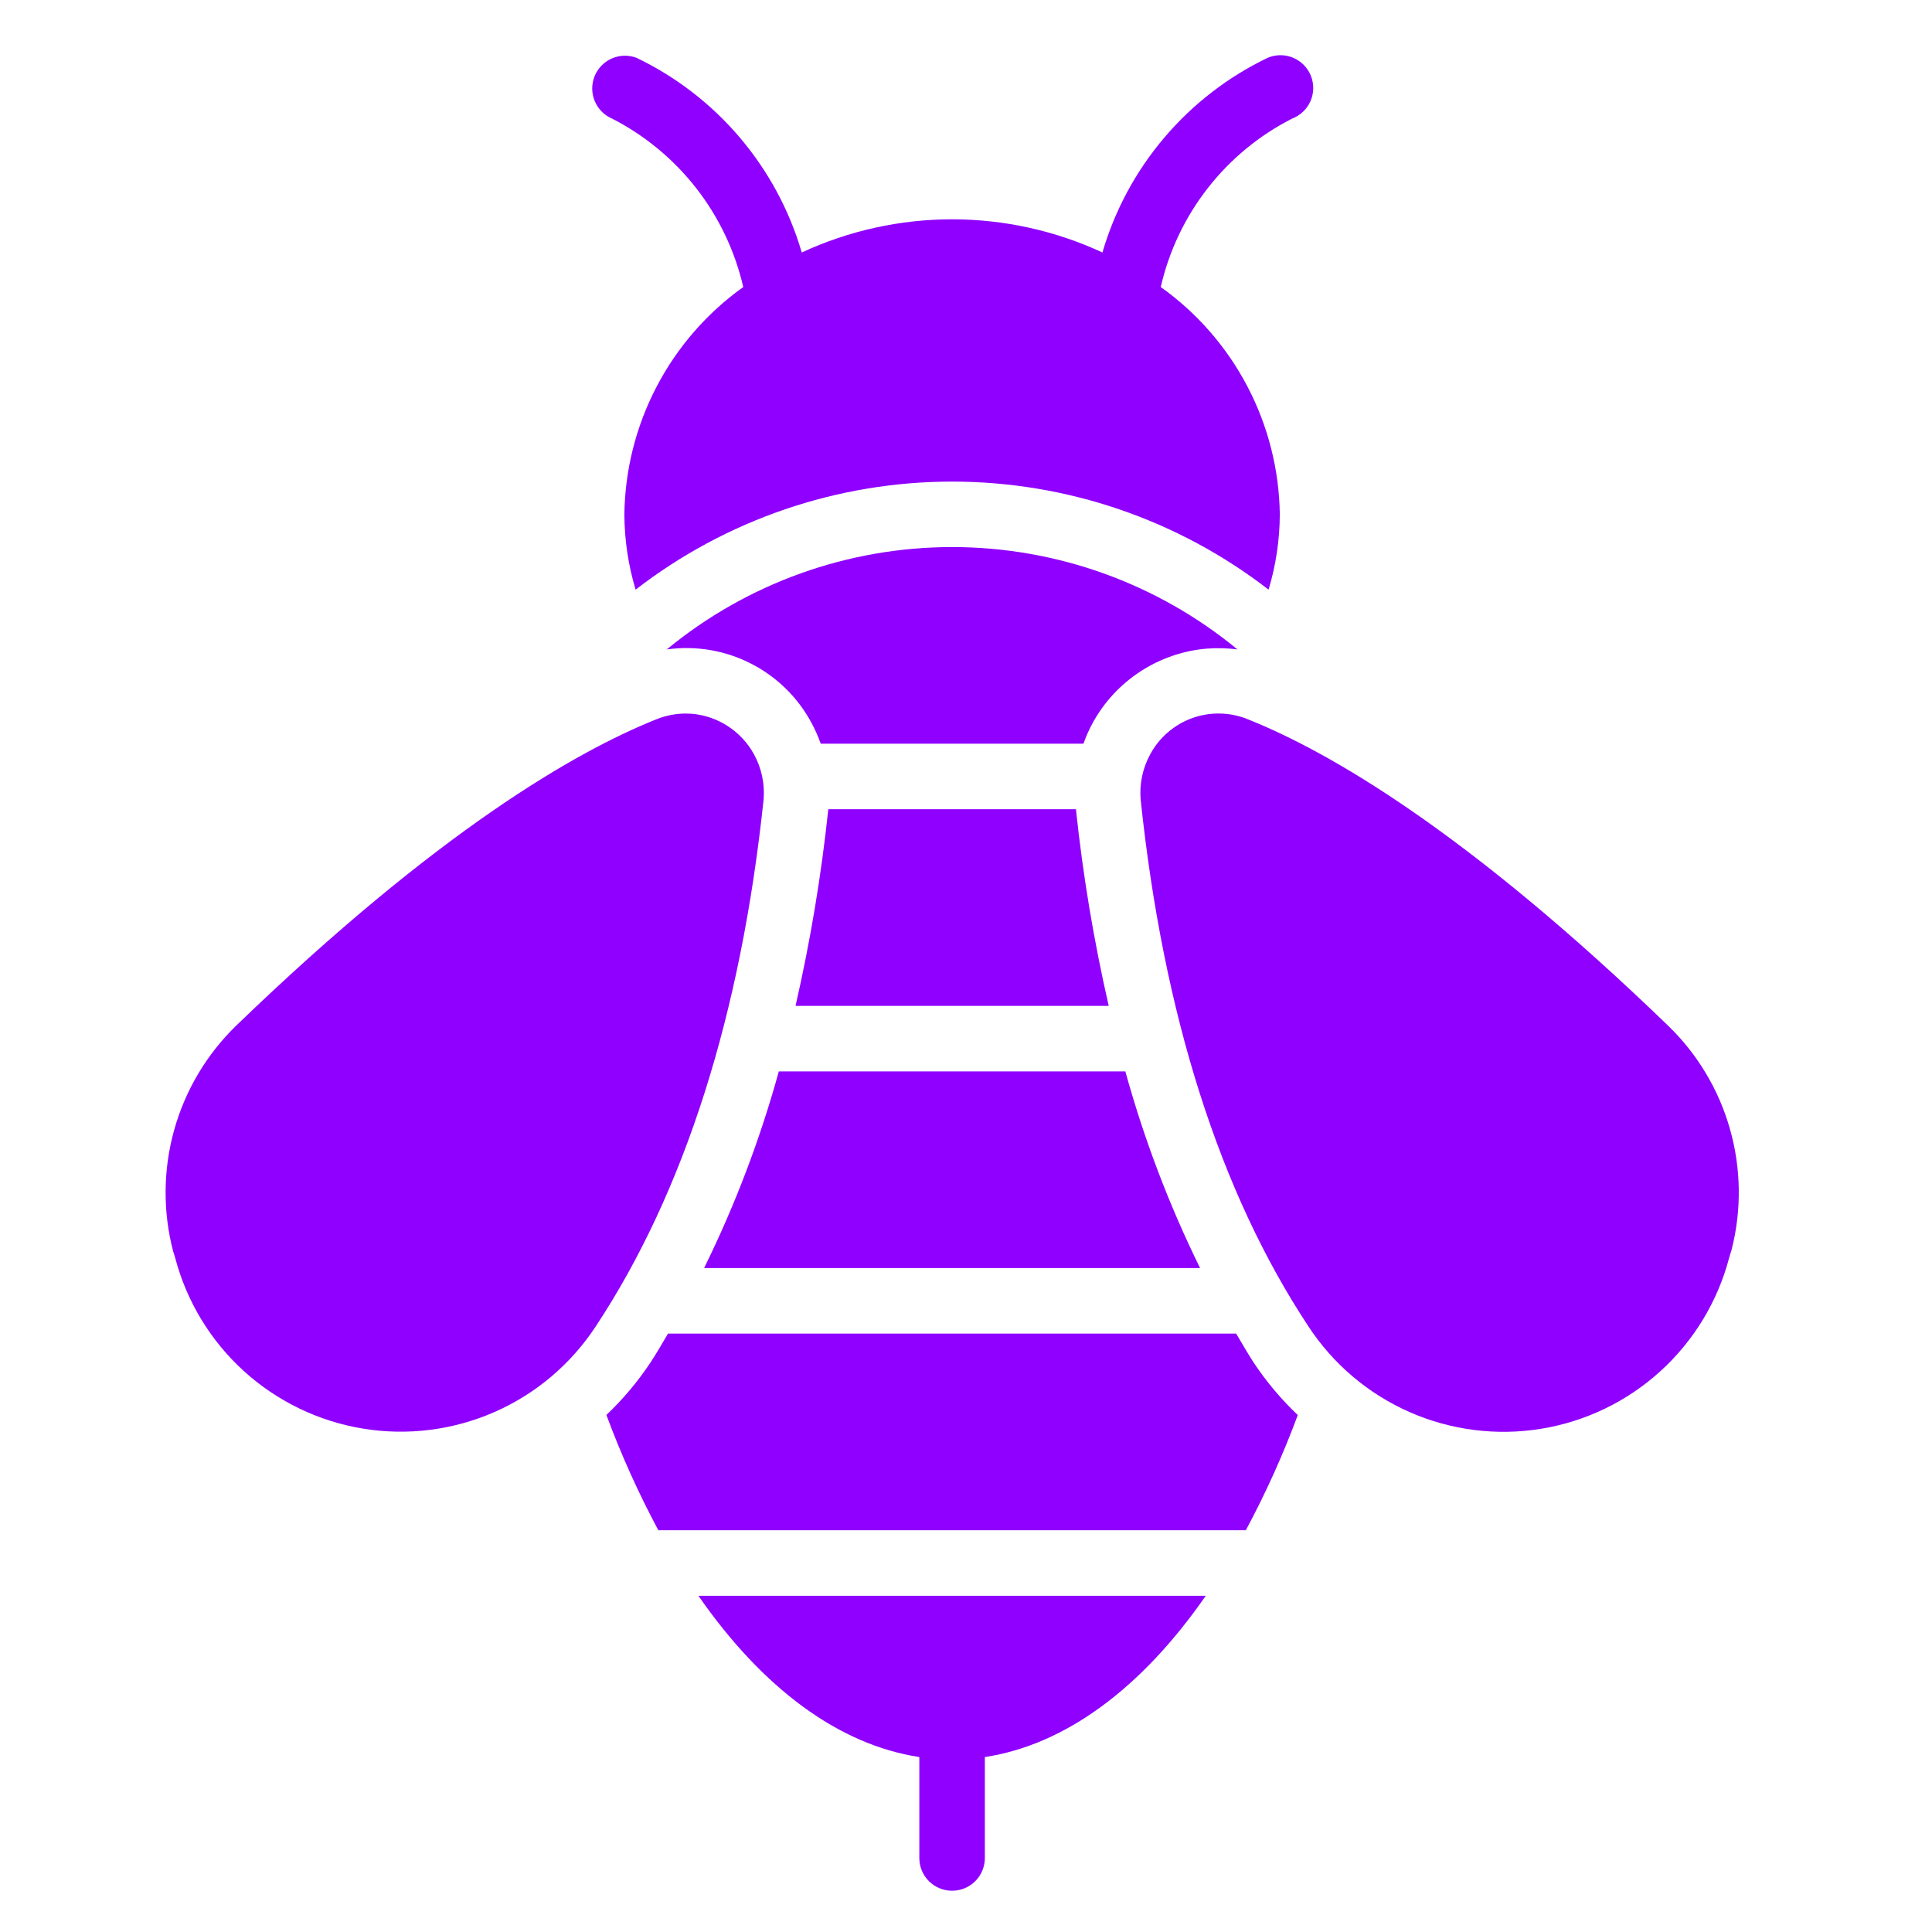
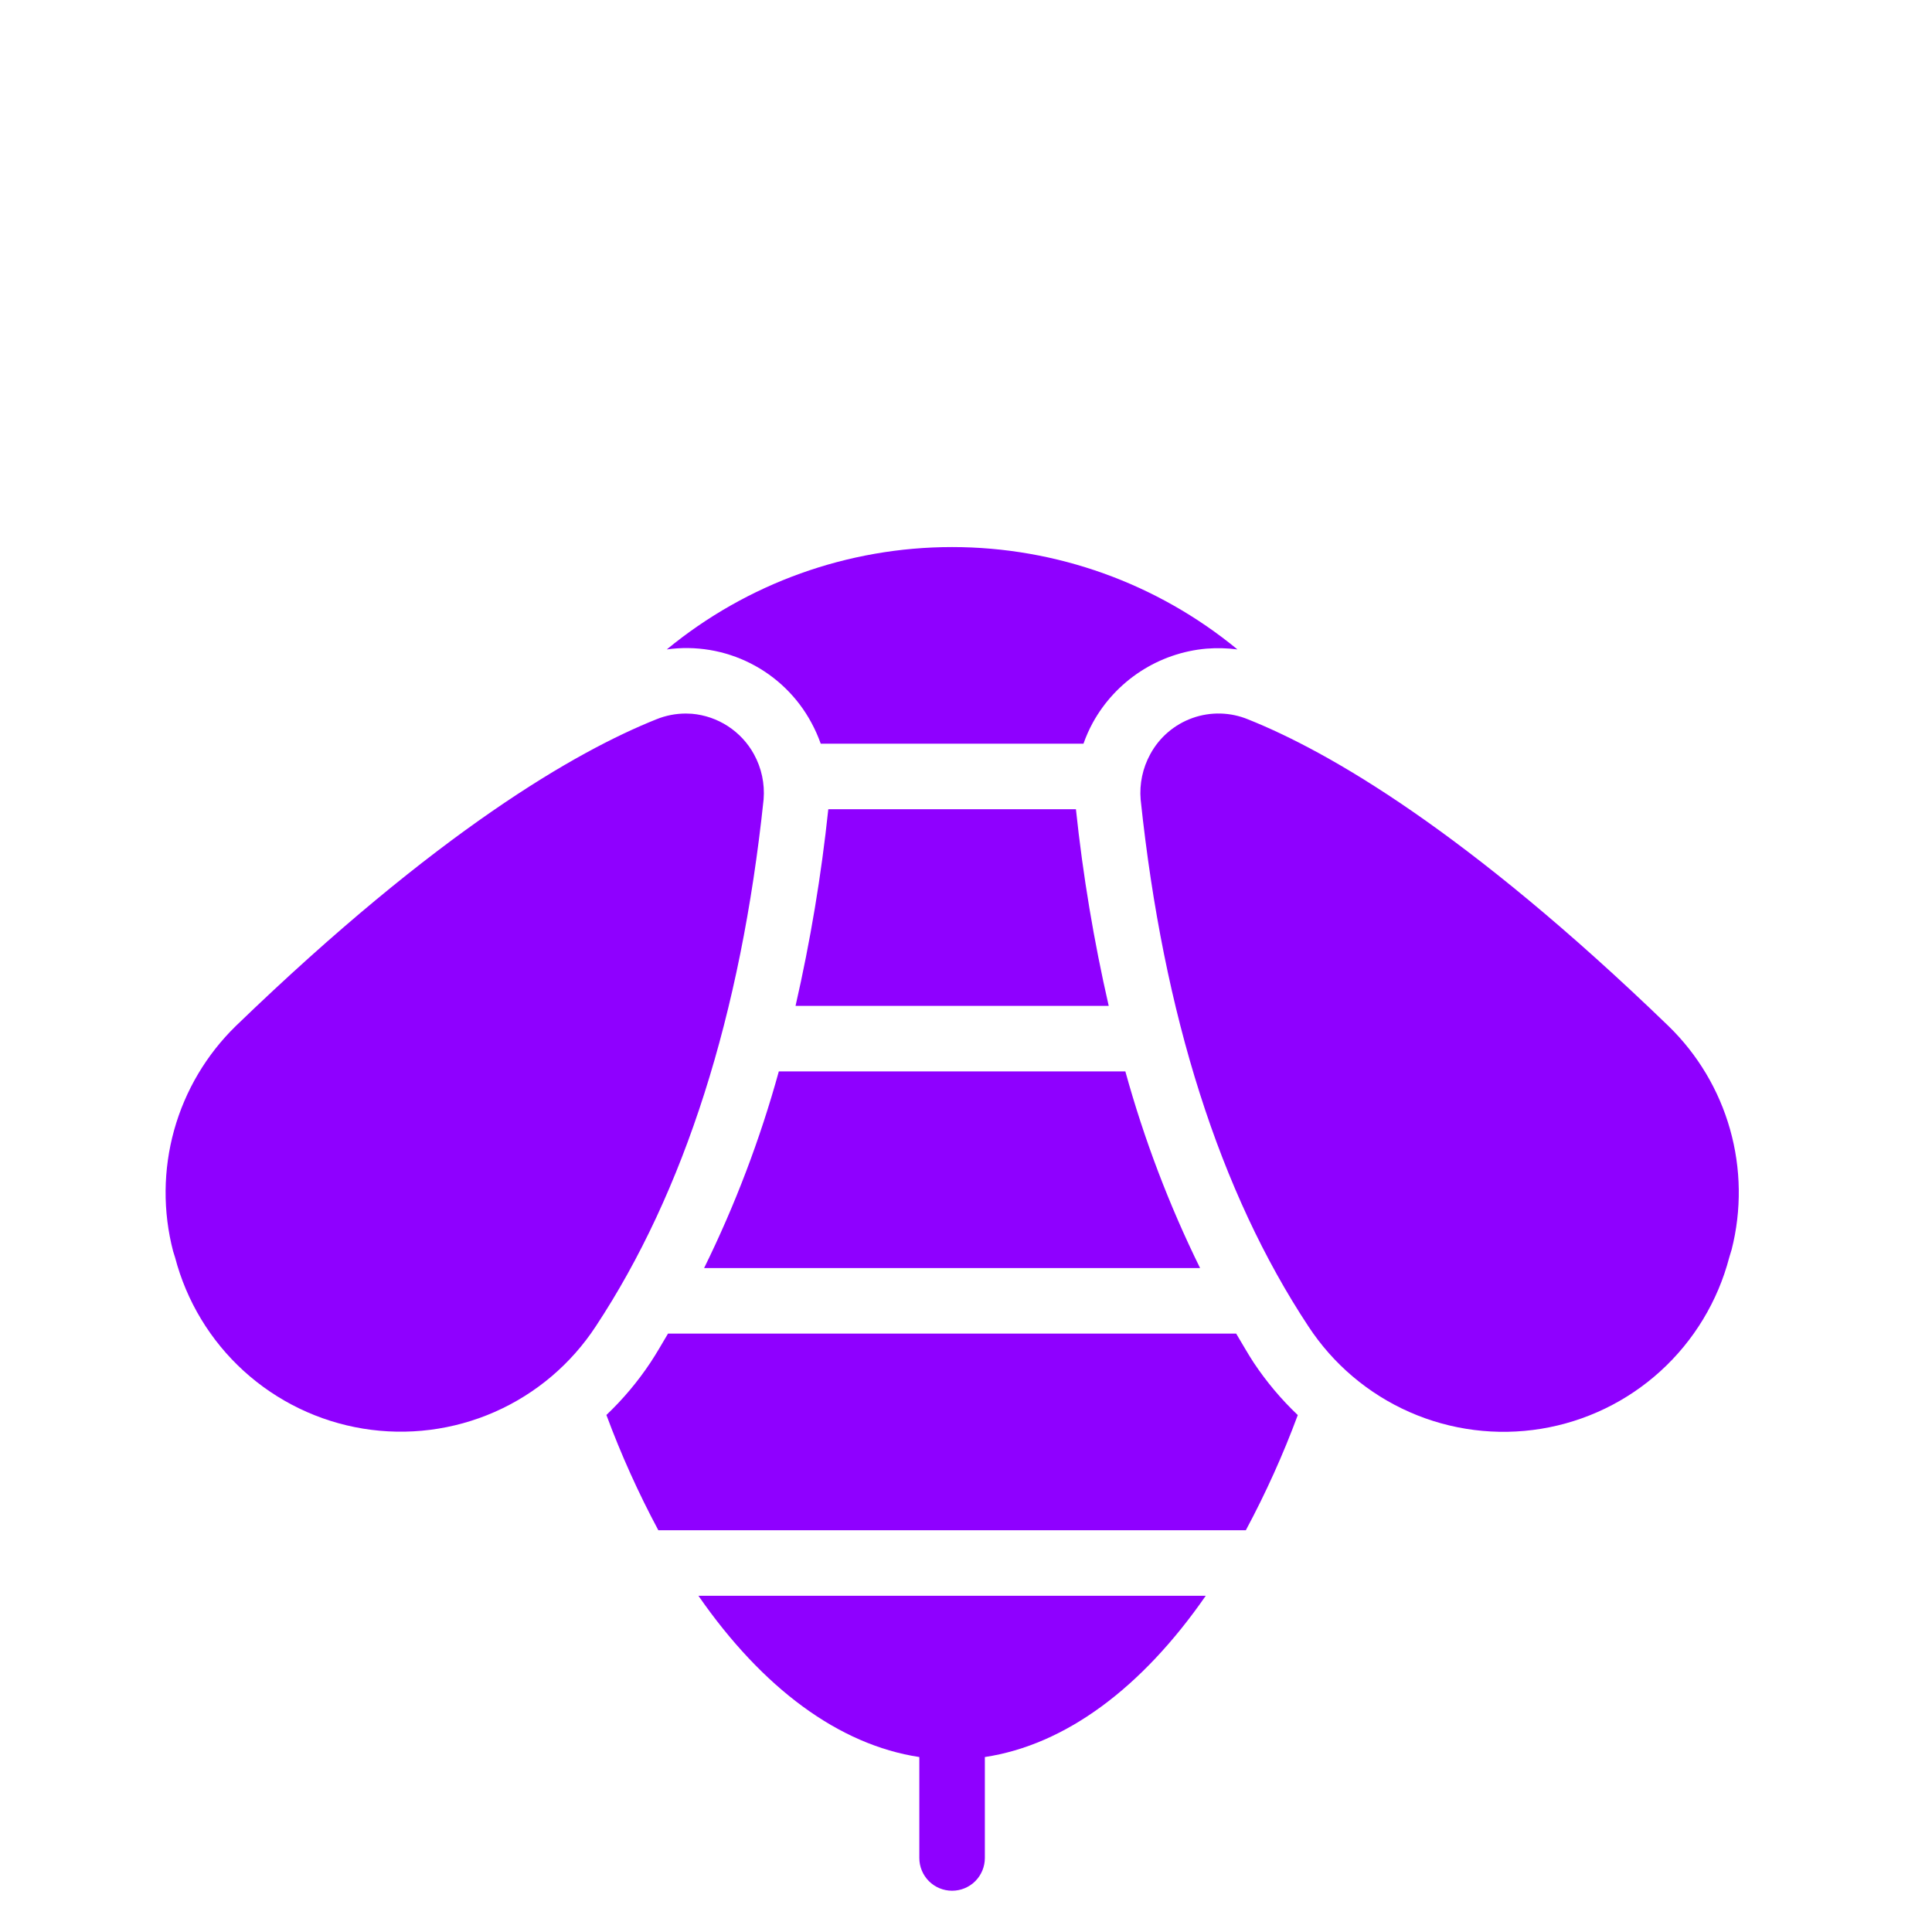
<svg xmlns="http://www.w3.org/2000/svg" width="70" height="70" viewBox="0 0 70 70" fill="none">
  <path d="M27.318 27.329C27.093 26.918 26.769 26.569 26.377 26.313C25.985 26.057 25.535 25.902 25.069 25.861C24.995 25.861 24.922 25.853 24.849 25.853C24.483 25.853 24.12 25.924 23.781 26.062C20.868 27.227 15.871 30.099 8.549 37.169C7.482 38.208 6.709 39.511 6.309 40.946C5.91 42.381 5.897 43.896 6.273 45.337L6.343 45.559C6.757 47.142 7.62 48.57 8.829 49.671C10.039 50.772 11.541 51.498 13.155 51.762C14.769 52.026 16.425 51.816 17.922 51.158C19.419 50.5 20.692 49.421 21.588 48.053C24.795 43.194 26.845 36.772 27.667 28.964C27.713 28.396 27.592 27.828 27.318 27.329ZM25.511 45.944H43.481C42.357 43.66 41.451 41.274 40.774 38.82H28.218C27.541 41.274 26.635 43.66 25.511 45.944ZM44.835 23.53C41.923 21.132 38.269 19.821 34.497 19.821C30.725 19.821 27.071 21.132 24.159 23.53C25.2 23.384 26.259 23.561 27.196 24.036C28.133 24.511 28.902 25.261 29.399 26.186C29.532 26.43 29.644 26.685 29.737 26.946H39.256C39.348 26.684 39.461 26.429 39.594 26.185C40.007 25.435 40.598 24.798 41.316 24.33C42.033 23.862 42.855 23.577 43.708 23.502C44.084 23.472 44.461 23.481 44.835 23.53ZM44.789 48.319H24.203C23.992 48.675 23.789 49.032 23.567 49.368C23.108 50.059 22.572 50.696 21.971 51.267C22.502 52.701 23.131 54.096 23.853 55.444H45.139C45.861 54.098 46.49 52.703 47.021 51.271C46.419 50.699 45.884 50.062 45.424 49.371C45.202 49.032 45 48.668 44.789 48.319ZM30.011 29.32C29.758 31.716 29.361 34.096 28.824 36.445H40.171C39.633 34.096 39.236 31.716 38.983 29.32H30.011ZM60.446 37.169C53.124 30.096 48.128 27.227 45.227 26.067C44.584 25.8 43.865 25.781 43.209 26.014C42.552 26.247 42.006 26.715 41.675 27.328C41.401 27.829 41.28 28.4 41.328 28.97C42.15 36.778 44.196 43.2 47.406 48.057C48.302 49.425 49.576 50.504 51.073 51.163C52.57 51.821 54.226 52.031 55.84 51.767C57.454 51.503 58.957 50.777 60.166 49.675C61.375 48.574 62.239 47.145 62.653 45.563L62.701 45.404L62.74 45.277C63.105 43.843 63.085 42.338 62.682 40.915C62.28 39.491 61.508 38.199 60.446 37.169ZM33.309 63.661V67.318C33.309 67.633 33.434 67.935 33.656 68.158C33.879 68.38 34.181 68.505 34.496 68.505C34.811 68.505 35.113 68.38 35.336 68.158C35.558 67.935 35.683 67.633 35.683 67.318V63.661C38.599 63.219 41.364 61.167 43.686 57.819H25.306C27.628 61.166 30.393 63.219 33.309 63.661Z" fill="#8F00FF" />
-   <path d="M22.18 4.299C23.368 4.908 24.409 5.77 25.23 6.824C26.05 7.877 26.63 9.098 26.93 10.4C25.616 11.338 24.542 12.572 23.794 14.003C23.045 15.433 22.644 17.019 22.622 18.633C22.626 19.558 22.763 20.478 23.029 21.364C26.313 18.826 30.346 17.449 34.496 17.449C38.646 17.449 42.679 18.826 45.963 21.364C46.229 20.478 46.366 19.558 46.37 18.633C46.348 17.019 45.945 15.432 45.196 14.002C44.447 12.571 43.371 11.337 42.056 10.4C42.354 9.097 42.934 7.875 43.756 6.821C44.578 5.766 45.621 4.905 46.812 4.299C46.96 4.243 47.095 4.158 47.21 4.049C47.325 3.941 47.416 3.81 47.48 3.666C47.544 3.521 47.578 3.365 47.581 3.207C47.583 3.049 47.554 2.892 47.495 2.746C47.437 2.599 47.349 2.465 47.238 2.353C47.127 2.241 46.995 2.151 46.849 2.091C46.703 2.03 46.546 1.999 46.388 2C46.23 2.001 46.074 2.033 45.929 2.095C44.492 2.785 43.217 3.77 42.186 4.985C41.154 6.2 40.39 7.618 39.943 9.148C38.236 8.356 36.377 7.946 34.496 7.946C32.615 7.946 30.756 8.356 29.049 9.148C28.602 7.618 27.837 6.2 26.806 4.985C25.775 3.77 24.5 2.785 23.063 2.095C22.773 1.985 22.451 1.994 22.166 2.119C21.882 2.244 21.658 2.476 21.542 2.764C21.427 3.052 21.429 3.374 21.548 3.661C21.667 3.948 21.894 4.177 22.18 4.299Z" fill="#8F00FF" />
</svg>